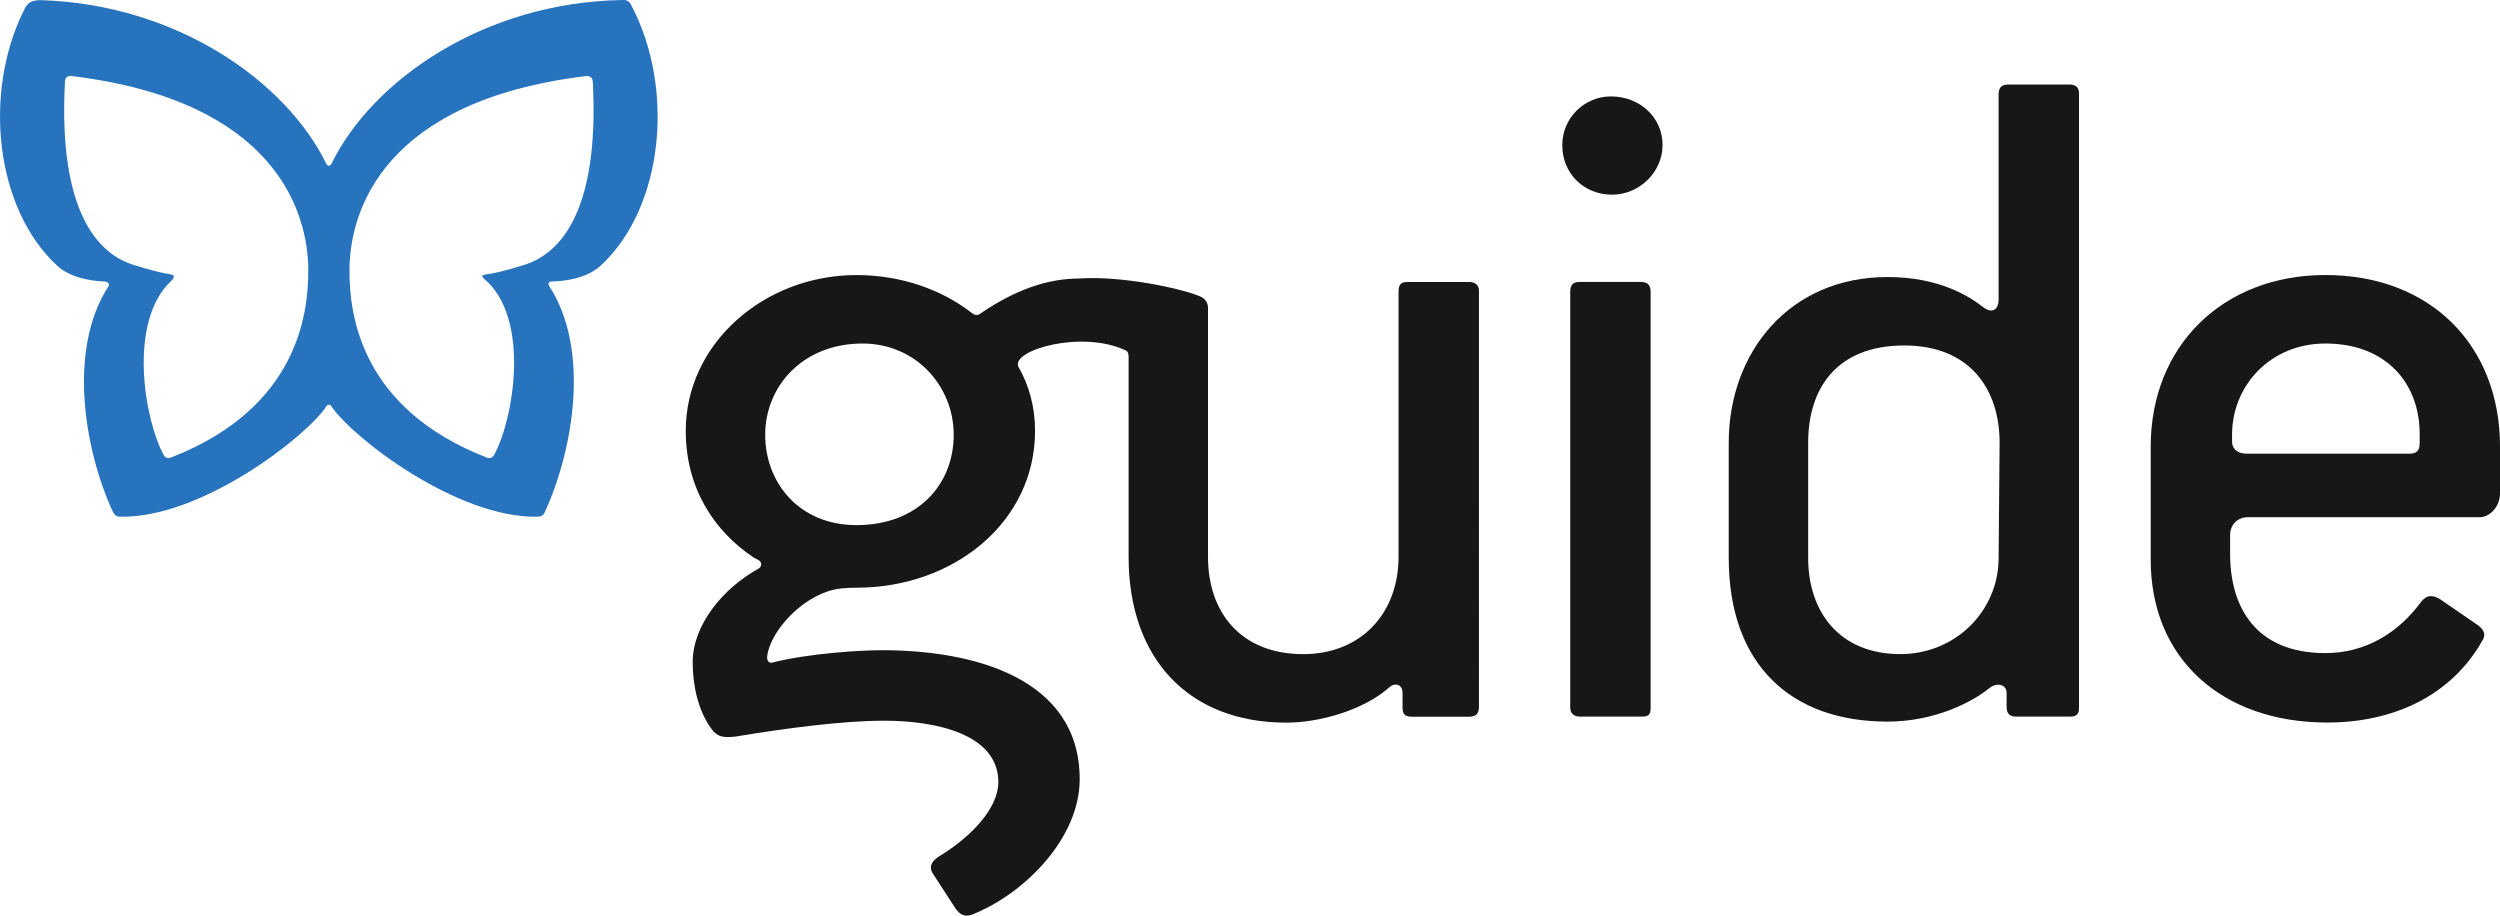
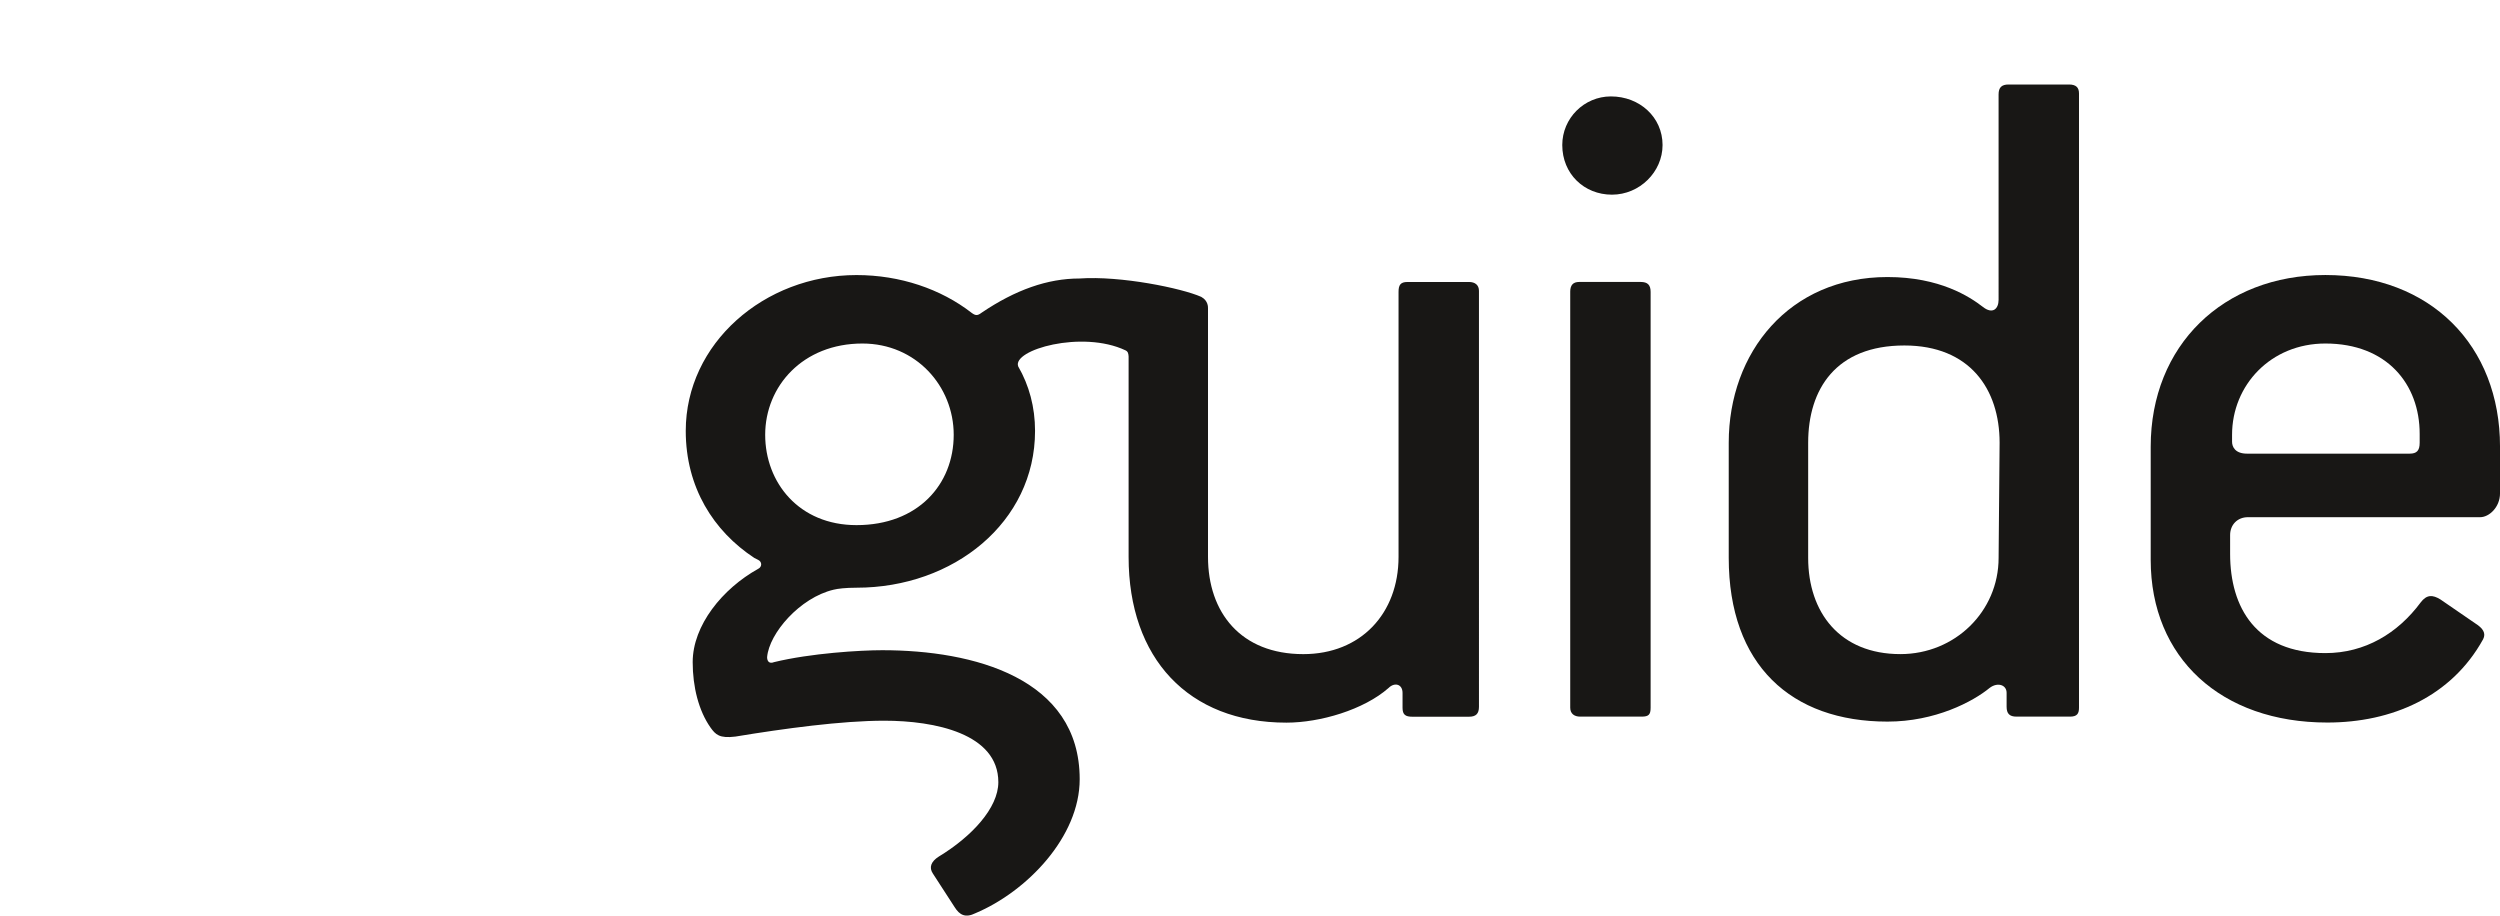
<svg xmlns="http://www.w3.org/2000/svg" version="1.1" id="Layer_1" x="0px" y="0px" width="120px" height="43.945px" viewBox="0 0 120 43.945" enable-background="new 0 0 120 43.945" xml:space="preserve">
-   <path fill="#2773BD" d="M30.284,0.217c-0.116-0.238-0.316-0.218-0.412-0.216C23.25,0.108,17.88,3.835,15.907,7.865  c-0.057,0.113-0.181,0.118-0.237,0.01C13.729,3.895,8.47,0.206,1.96,0.007C1.387-0.006,1.266,0.256,1.144,0.5  c-1.969,3.974-1.369,9.504,1.595,12.25c0.664,0.613,1.71,0.739,2.261,0.76c0.224,0.01,0.259,0.152,0.209,0.229  c-1.987,3.06-1.145,7.883,0.2,10.809c0.059,0.129,0.152,0.265,0.391,0.254c3.862,0.065,8.923-3.837,9.892-5.335  c0.039-0.061,0.154-0.057,0.196,0.005c0.979,1.508,6.068,5.426,9.935,5.329c0.187-0.004,0.278-0.098,0.324-0.216  c1.355-2.927,2.216-7.786,0.211-10.859c-0.048-0.072-0.052-0.21,0.111-0.213c0.51-0.009,1.658-0.108,2.367-0.763  C31.87,9.939,32.41,4.214,30.284,0.217z M8.23,21.953c-0.126,0.054-0.268,0.054-0.361-0.094c-0.95-1.709-1.734-6.425,0.337-8.362  c0.118-0.108,0.261-0.287-0.035-0.333c-0.331-0.051-0.888-0.171-1.771-0.452c-1.645-0.519-3.62-2.454-3.281-8.818  c0.026-0.25,0.217-0.255,0.318-0.244c9.704,1.172,11.361,6.445,11.361,9.34C14.799,15.112,14.264,19.593,8.23,21.953z M28.454,3.905  c0.335,6.354-1.636,8.289-3.28,8.807c-1,0.318-1.581,0.429-1.889,0.468c-0.207,0.028-0.122,0.14-0.044,0.206  c2.228,1.86,1.434,6.724,0.466,8.47c-0.09,0.15-0.244,0.142-0.309,0.12c-6.086-2.354-6.624-6.857-6.624-8.985  c0-2.895,1.659-8.164,11.351-9.339C28.387,3.622,28.447,3.81,28.454,3.905z" />
  <path fill="#181715" d="M70.512,13.535H67.56c-0.336,0-0.43,0.144-0.43,0.477v12.718c0,2.715-1.809,4.668-4.572,4.668  c-3,0-4.574-1.999-4.574-4.668v-11.92c0-0.062,0.017-0.374-0.326-0.561c-0.928-0.414-3.862-1.02-5.845-0.881  c-1.524,0-3.07,0.541-4.702,1.646c-0.189,0.143-0.285,0.143-0.476,0c-1.476-1.144-3.43-1.811-5.524-1.811  c-4.431,0-8.195,3.287-8.195,7.479c0,2.715,1.334,4.811,3.288,6.097l0.189,0.096c0.192,0.093,0.192,0.333,0,0.429  c-1.716,0.952-3.144,2.716-3.144,4.478c0,1.19,0.287,2.333,0.857,3.142c0.239,0.335,0.428,0.527,1.192,0.432  c2.333-0.385,5.096-0.762,7.145-0.762c2.428,0,5.477,0.617,5.477,2.951c0,1.239-1.286,2.618-2.859,3.571  c-0.378,0.24-0.475,0.525-0.285,0.811l1.049,1.62c0.237,0.38,0.522,0.523,1,0.285c2.477-1.047,5-3.669,5-6.43  c0-4.858-5.096-6.192-9.478-6.192c-1.049,0-3.429,0.143-5.191,0.572c-0.239,0.095-0.335-0.048-0.335-0.239  c0.096-1.143,1.573-2.857,3.194-3.238c0.188-0.048,0.571-0.095,1.095-0.095c4.667,0,8.572-3.145,8.572-7.526  c0-1.143-0.285-2.191-0.809-3.096c-0.298-0.796,3.07-1.755,5.149-0.772c0.131,0.059,0.142,0.175,0.151,0.296v9.622  c0,4.857,2.858,7.953,7.574,7.953c1.618,0,3.716-0.618,4.905-1.665c0.285-0.285,0.67-0.189,0.67,0.237v0.715  c0,0.334,0.14,0.429,0.474,0.429h2.715c0.333,0,0.479-0.144,0.479-0.477V13.963C70.991,13.678,70.799,13.535,70.512,13.535z   M41.111,25.206c-2.764,0-4.382-2.048-4.382-4.335c0-2.334,1.808-4.382,4.667-4.382c2.572,0,4.382,2.048,4.382,4.382  C45.778,23.252,44.063,25.206,41.111,25.206z" />
  <path fill="#181715" d="M77.373,9.344c-1.335,0-2.384-1-2.384-2.383c0-1.286,1.049-2.333,2.335-2.333  c1.382,0,2.479,1.001,2.479,2.333C79.803,8.249,78.706,9.344,77.373,9.344z M75.37,14.011c0-0.333,0.145-0.477,0.43-0.477h2.953  c0.334,0,0.477,0.144,0.477,0.477v19.958c0,0.334-0.095,0.429-0.43,0.429h-2.95c-0.287,0-0.479-0.144-0.479-0.429V14.011z" />
  <path fill="#181715" d="M99.362,34.398h-2.571c-0.334,0-0.474-0.144-0.474-0.477v-0.667c0-0.382-0.433-0.522-0.811-0.237  c-0.81,0.667-2.619,1.62-4.908,1.62c-4.619,0-7.619-2.716-7.619-7.86v-5.525c0-4.335,2.904-7.954,7.619-7.954  c2.523,0,3.954,0.952,4.573,1.428c0.479,0.381,0.761,0.094,0.761-0.334V4.534c0-0.334,0.146-0.478,0.479-0.478h2.902  c0.336,0,0.479,0.144,0.479,0.43v29.483C99.793,34.254,99.699,34.398,99.362,34.398z M95.981,21.252  c0-2.573-1.429-4.669-4.571-4.669c-3.287,0-4.618,2.096-4.618,4.669v5.525c0,2.621,1.522,4.62,4.427,4.62  c2.62,0,4.714-2.047,4.714-4.62L95.981,21.252z" />
  <path fill="#181715" d="M119.05,24.825h-11.147c-0.524,0-0.857,0.381-0.857,0.856v0.906c0,2.571,1.239,4.762,4.572,4.762  c1.905,0,3.477-0.952,4.573-2.43c0.287-0.381,0.57-0.381,0.952-0.144l1.667,1.145c0.381,0.239,0.525,0.477,0.381,0.762  c-1.525,2.763-4.382,4-7.478,4c-5.096,0-8.479-3.096-8.479-7.81v-5.43c0-4.86,3.479-8.241,8.384-8.241  c5.048,0,8.383,3.381,8.383,8.241v2.237C120,24.348,119.476,24.825,119.05,24.825z M107.139,20.87v0.334  c0,0.239,0.144,0.571,0.716,0.571h7.811c0.334,0,0.478-0.142,0.478-0.523v-0.429c0-2.382-1.571-4.334-4.525-4.334  C108.997,16.488,107.139,18.489,107.139,20.87z" />
</svg>